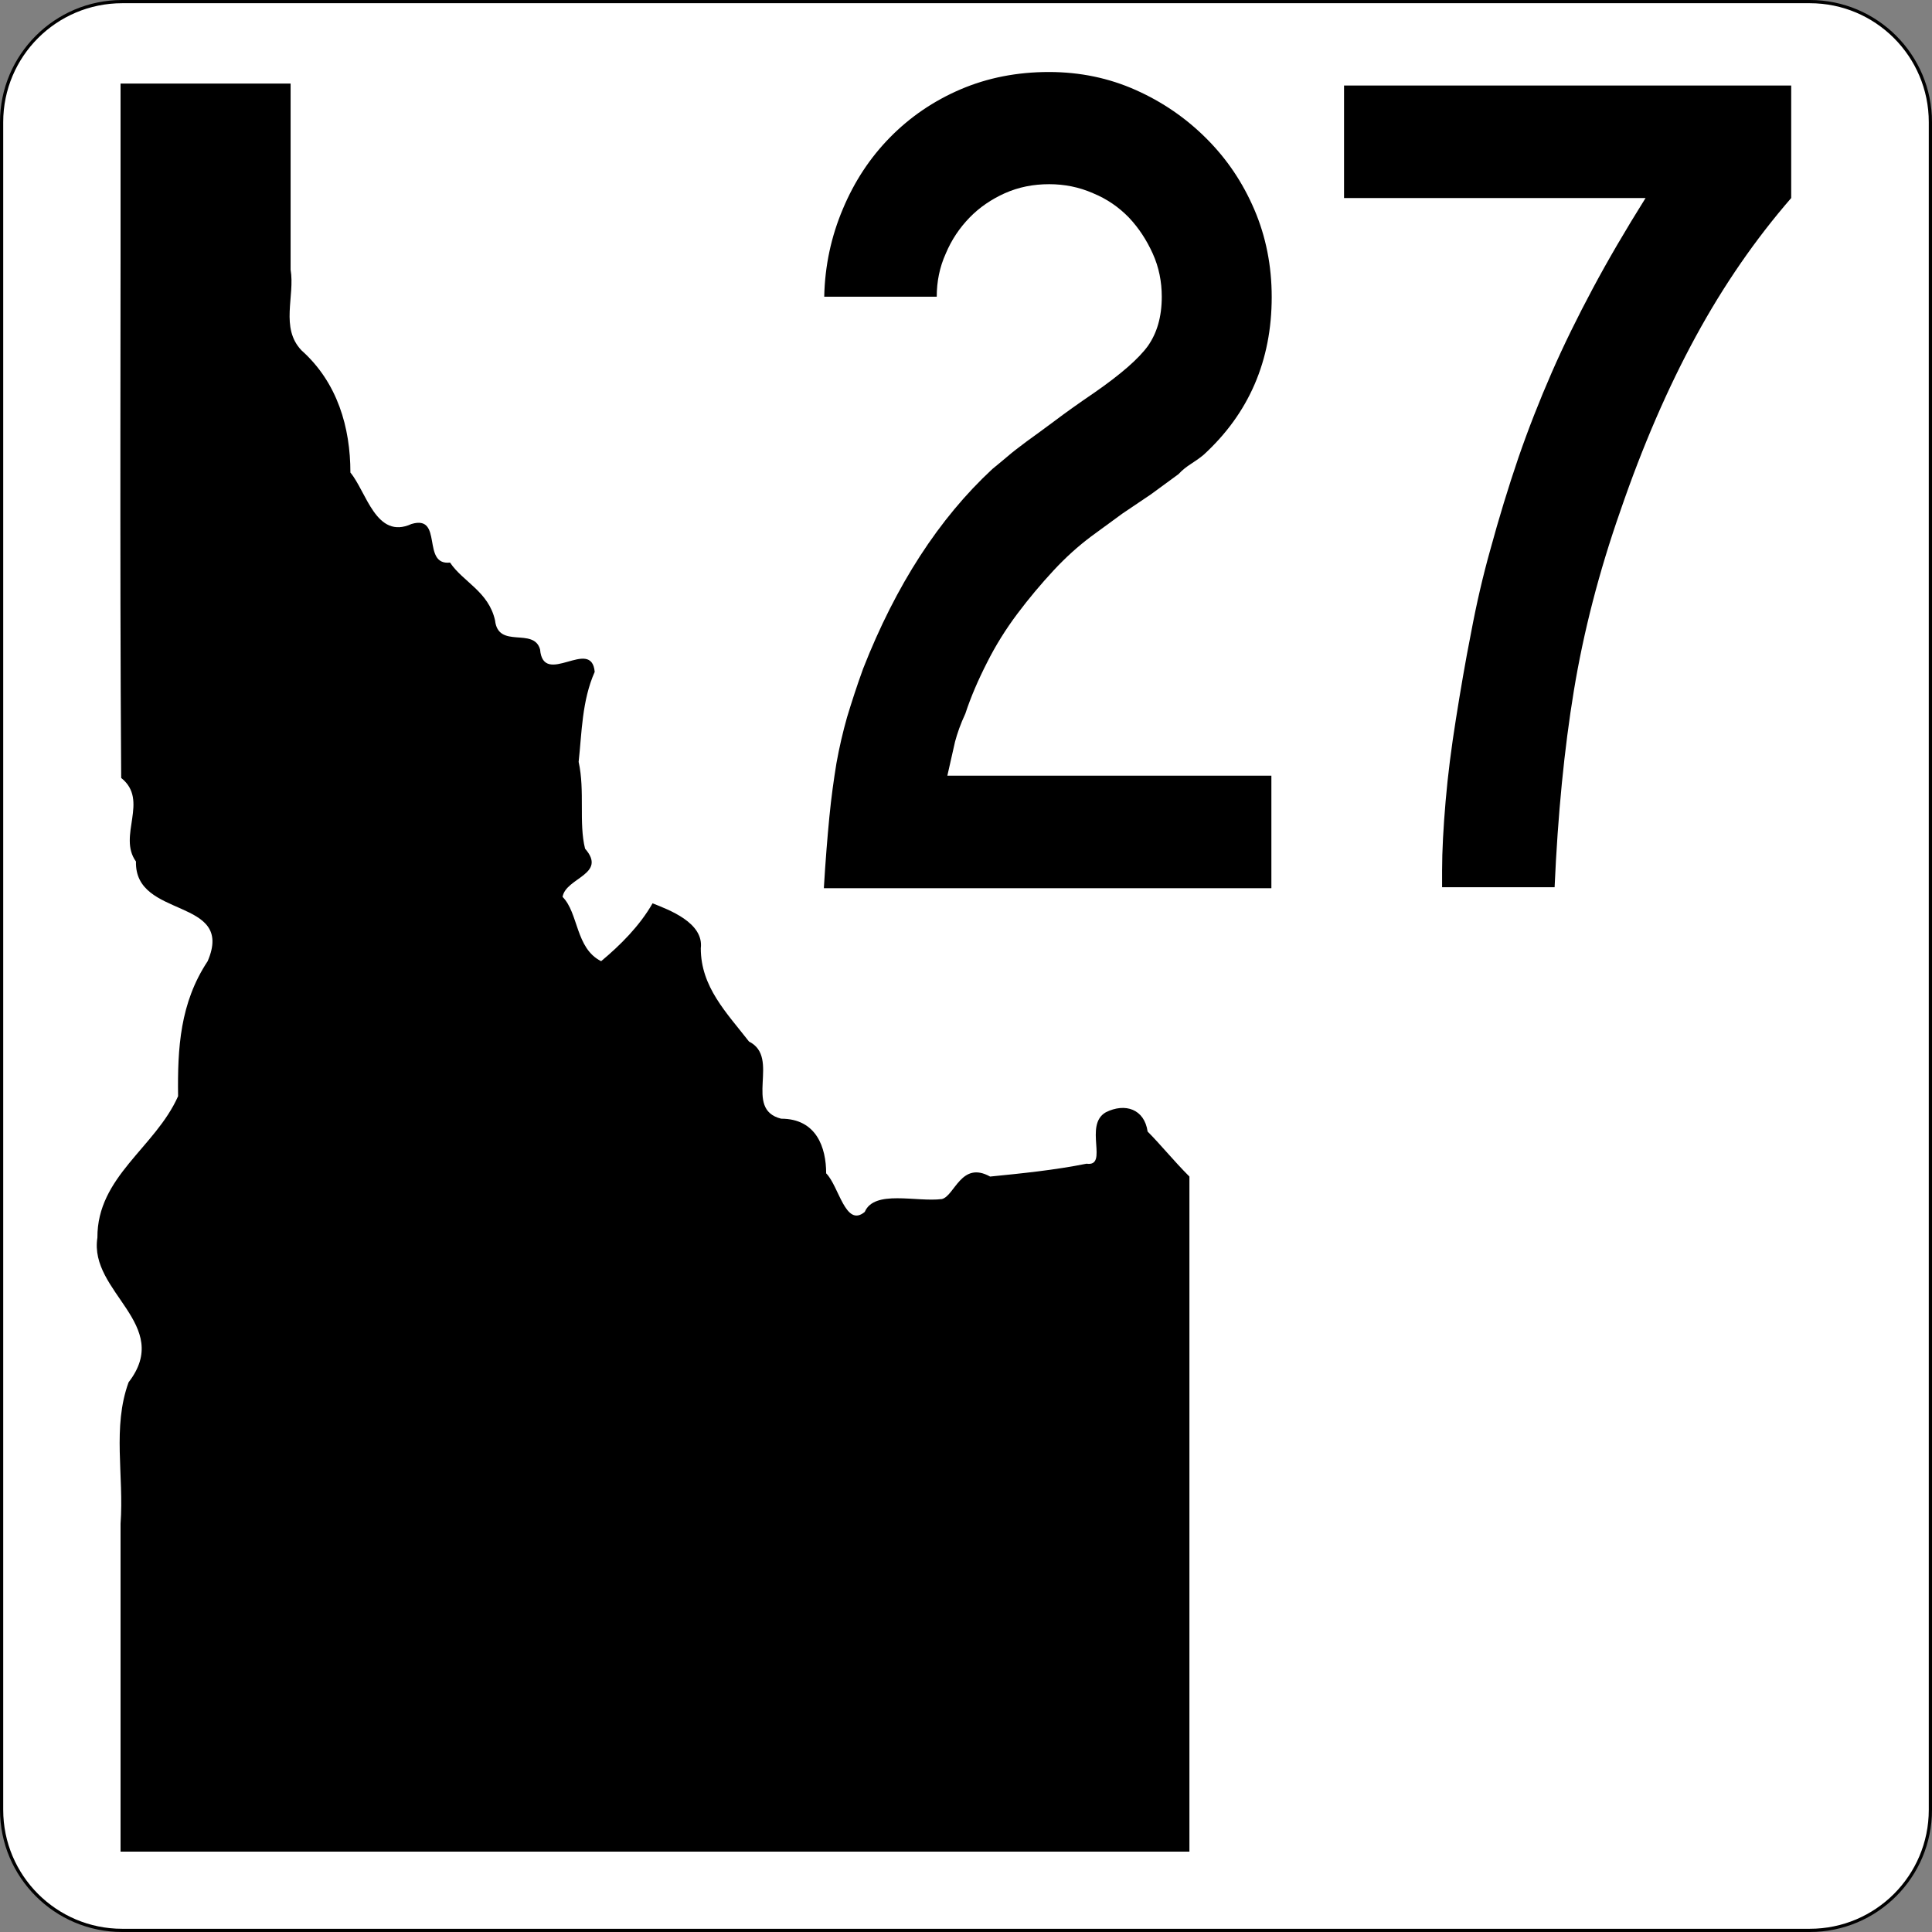
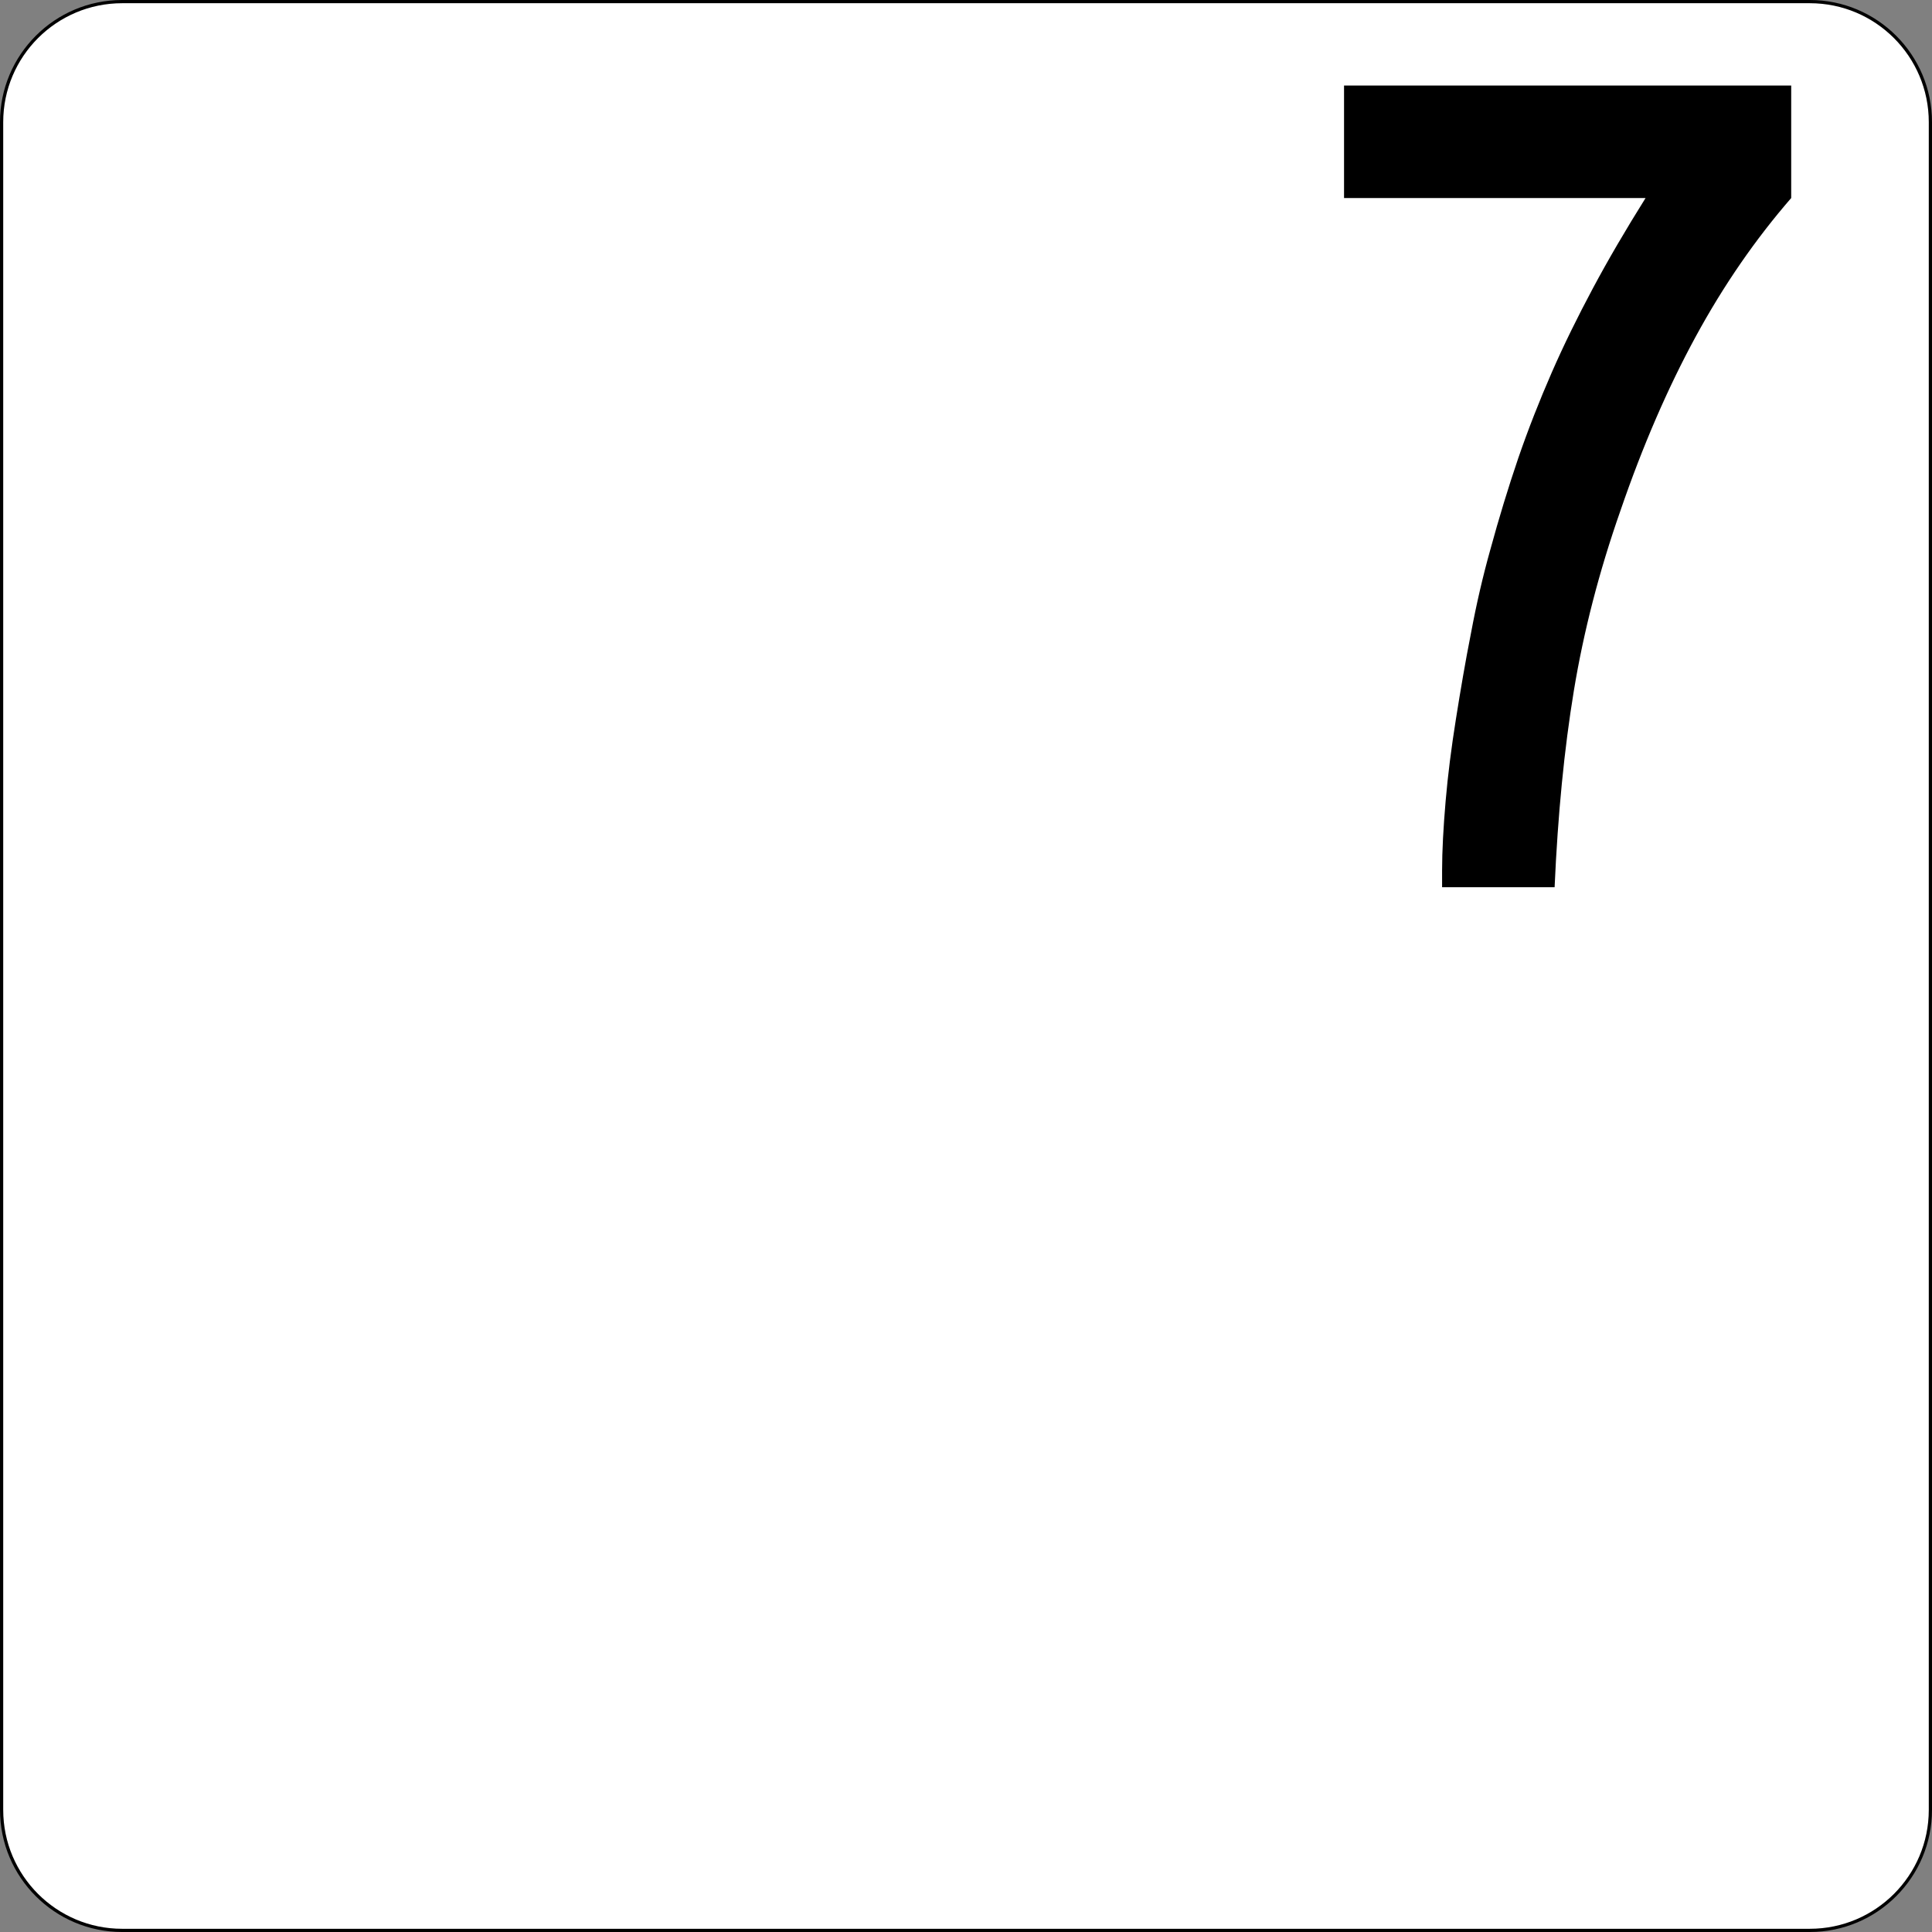
<svg xmlns="http://www.w3.org/2000/svg" version="1.1" id="svg4635" x="0px" y="0px" width="601px" height="601px" viewBox="0 0 601 601" style="enable-background:new 0 0 601 601;" xml:space="preserve">
  <rect x="0" y="0" width="601" height="601" fill="#808080" stroke="none" />
  <style type="text/css">
	.st0{fill:#FFFFFF;stroke:#000000;}
	.st1{enable-background:new    ;}
	.st2{fill-rule:evenodd;clip-rule:evenodd;}
</style>
  <path id="rect4650" class="st0" d="M38,0.5h525c20.7,0,37.5,16.8,37.5,37.5v525c0,20.7-16.8,37.5-37.5,37.5H38  c-20.7,0-37.5-16.8-37.5-37.5V38C0.5,17.3,17.3,0.5,38,0.5z" />
  <g class="st1">
-     <path d="M256.3,276c0.5-8.4,1.1-15.7,1.7-21.9c0.6-6.2,1.4-11.8,2.2-16.7c0.9-5,2-9.7,3.3-14.3c1.4-4.6,3-9.6,5-15.1   c10.2-26,23.6-46.7,40.2-62.1c1.5-1.2,3-2.5,4.7-3.9c1.6-1.4,3.6-2.9,6-4.7c2.4-1.7,5.2-3.8,8.6-6.3c3.3-2.5,7.5-5.5,12.5-8.9   c8.2-5.7,13.7-10.5,16.6-14.5c2.8-4,4.3-9,4.3-15.3c0-4.7-0.9-9.2-2.8-13.4c-1.9-4.2-4.3-7.9-7.4-11.2c-3.1-3.2-6.8-5.8-11.2-7.6   c-4.3-1.9-8.9-2.8-13.6-2.8c-5,0-9.5,0.9-13.8,2.8c-4.2,1.9-7.9,4.4-11,7.6c-3.1,3.2-5.6,6.9-7.4,11.2c-1.9,4.2-2.8,8.7-2.8,13.4   h-35c0.2-9.7,2.2-18.8,5.8-27.3c3.6-8.6,8.5-16,14.7-22.3c6.2-6.3,13.5-11.3,21.9-14.9c8.4-3.6,17.6-5.4,27.5-5.4   c9.7,0,18.7,1.9,27,5.6c8.3,3.7,15.6,8.7,22,15.1s11.3,13.7,14.9,22.1c3.6,8.4,5.4,17.5,5.4,27.2c0,19.8-7.1,36.2-21.2,49.1   c-1.2,1-2.5,1.9-3.9,2.8c-1.4,0.9-2.7,1.9-3.9,3.2l-8.6,6.3l-8.9,6l-9.7,7.1c-4,3-7.9,6.5-11.7,10.6c-3.8,4.1-7.6,8.6-11.2,13.4   c-3.6,4.8-6.8,9.9-9.5,15.3c-2.7,5.3-5,10.6-6.7,15.8c-1.5,3.2-2.5,6.1-3.2,8.7c-0.6,2.6-1.4,6.1-2.4,10.6h100.8v35H256.3z" />
    <path d="M527.5,104.7c-8.7,16-16.5,34-23.4,54.1c-6.7,19.1-11.5,37.8-14.5,56c-3,18.2-5,38.6-6,61.2h-35v-5.2   c0-6.2,0.4-13.4,1.1-21.6c0.7-8.2,1.8-16.7,3.2-25.5c1.4-8.8,2.9-17.7,4.7-26.8c1.7-9.1,3.7-17.7,6-25.9c2.7-9.9,5.6-19.4,8.7-28.5   c3.1-9,6.6-17.9,10.4-26.6c3.8-8.7,8.1-17.4,12.8-26.2c4.7-8.8,10.2-18.2,16.4-28.1h-93.8v-35h139.1v35   C546.1,74.4,536.2,88.7,527.5,104.7z" />
  </g>
-   <path id="path4328" class="st2" d="M37.5,26c0.1,71.9-0.3,144,0.2,216c8.8,7-1.2,18,4.6,26c-0.5,18,30.9,11,22.3,31  c-8.6,13-9.4,27-9.2,42c-7.1,16-25.2,25-25.1,44c-2.7,17,23.6,27,9.7,45c-5.1,14-1.4,29-2.5,44c0,34,0,68,0,102  c110.5,0,221.5,0,332.5,0c0-70,0-140,0-210c-5-5-9-10-13-14c-1-7-7-9-13-6c-7,4,1,17-6,16c-10,2-20,3-30,4c-9-5-11,6-15,7  c-8,1-21-3-24,4c-6,5-8-8-12-12c0-8-3-17-14-17c-12-3,0-19-10-24c-7-9-15-17-15-29c1-8-10-12-15-14c-4,7-10,13-16,18  c-8-4-7-15-12-20c1-6,14-7,7-15c-2-8,0-18-2-27c1-9,1-19,5-28c-1-11-16,5-17-7c-2-7-13,0-14-9c-2-9-10-12-14-18c-9,1-2-15-12-12  c-11,5-14-10-19-16c0-14-4-28-15.2-38c-6.7-7-2-16.9-3.4-25.1c0-19.3,0-38.6,0-57.9C72.7,26,55.1,26,37.5,26" />
</svg>